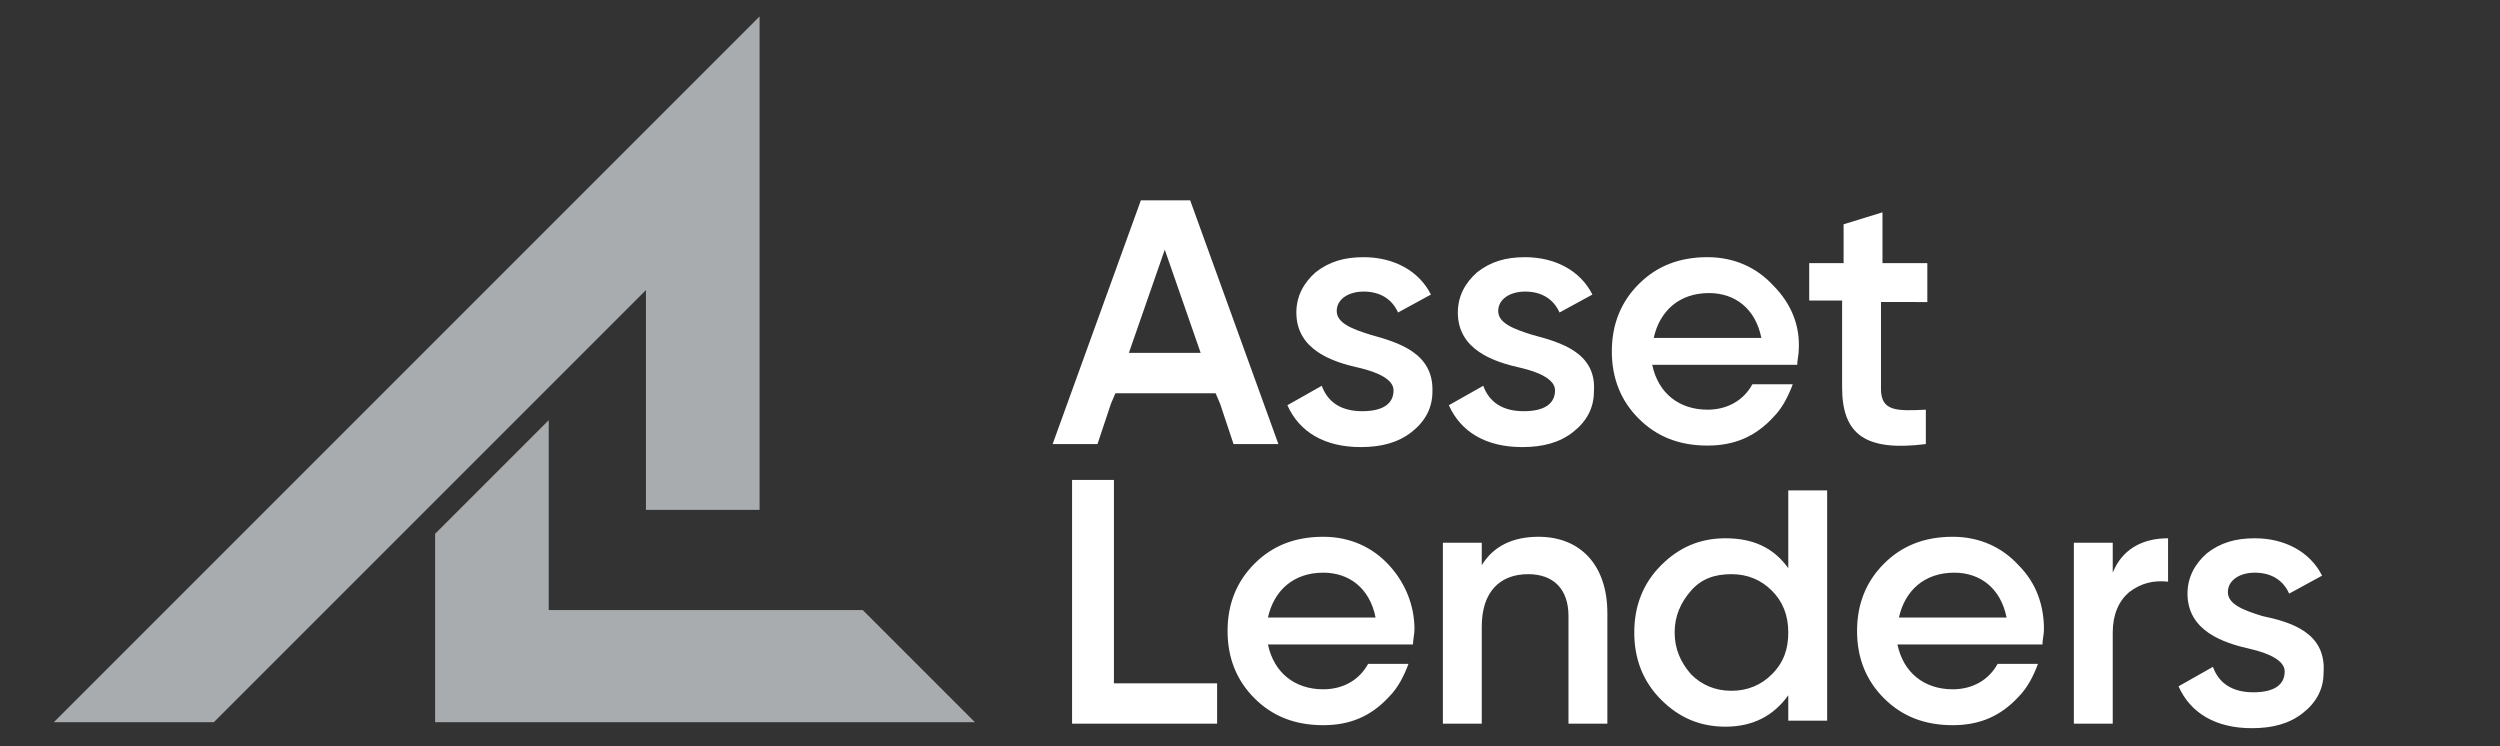
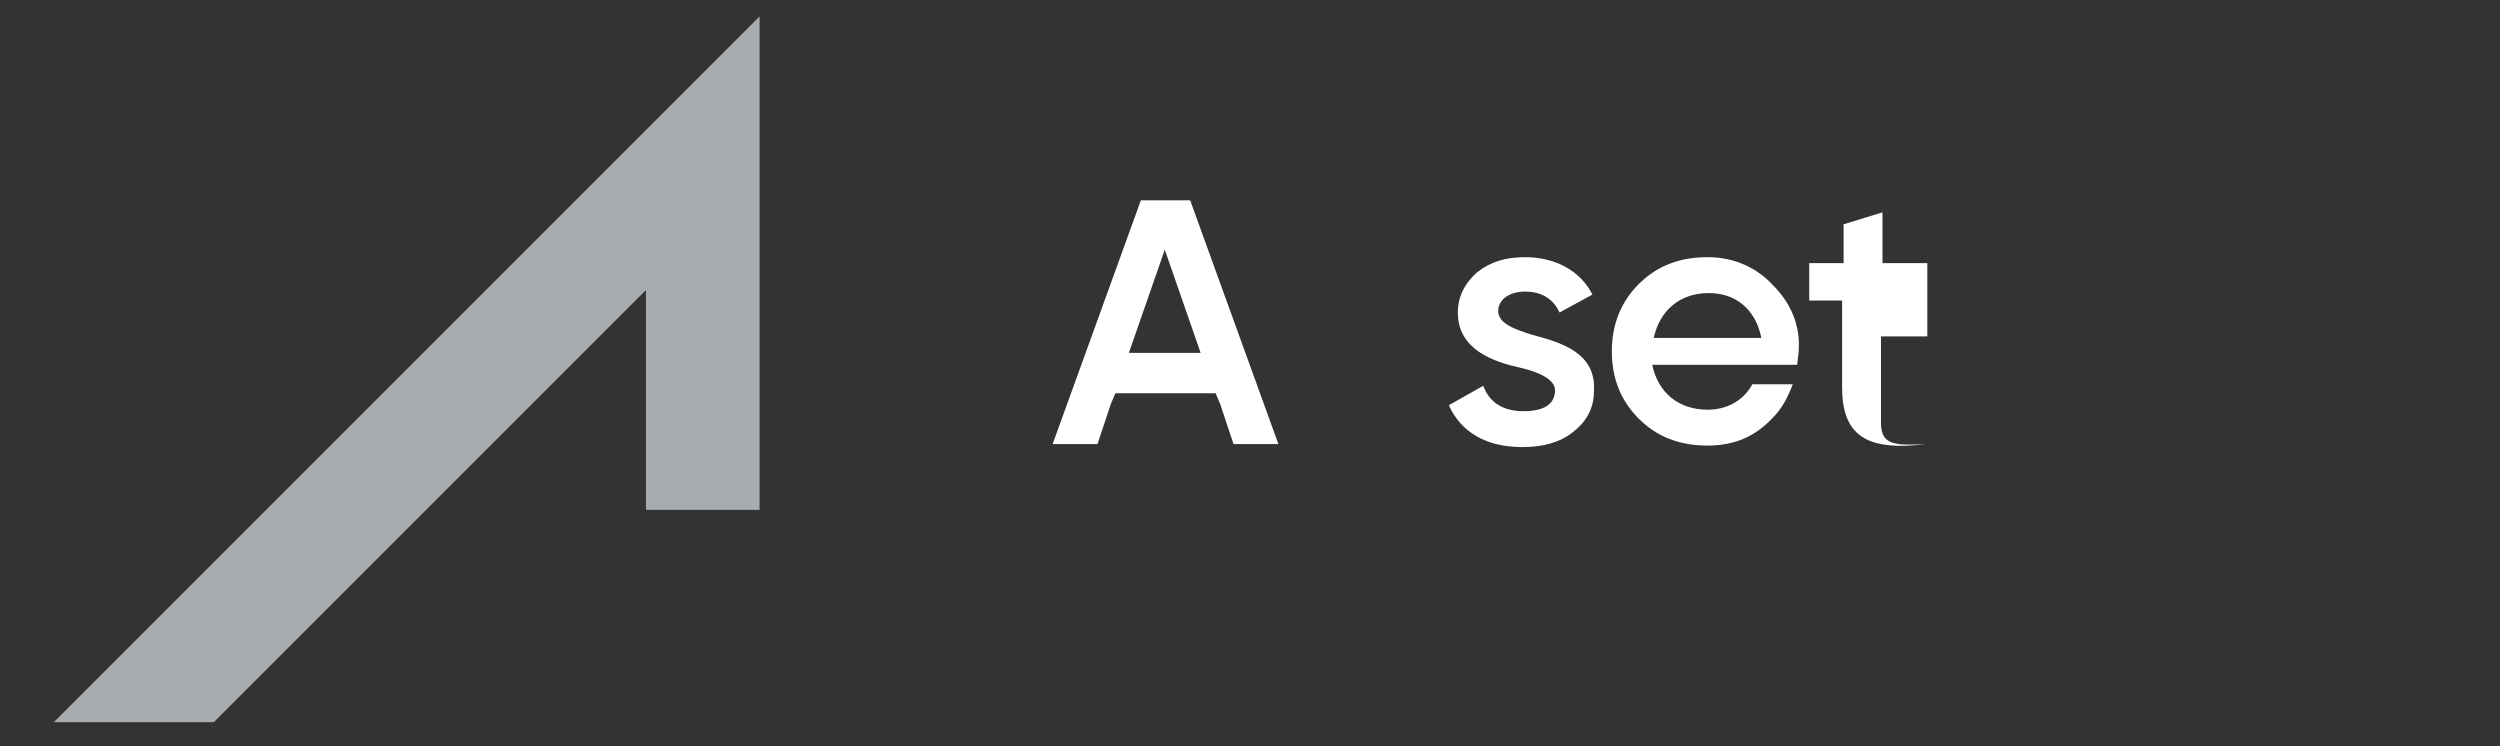
<svg xmlns="http://www.w3.org/2000/svg" version="1.1" id="Layer_1" x="0px" y="0px" viewBox="0 0 167.2 49.9" style="enable-background:new 0 0 167.2 49.9;" xml:space="preserve">
  <rect x="0" y="0" width="167.2" height="49.9" fill="#333333" stroke="none" />
  <style type="text/css">
	.st0{fill:#FFFFFF;}
	.st1{fill:#A9ACAE;}
</style>
  <g>
    <g>
      <g>
-         <path id="LogoText_00000049905787417692591310000012974471699298381440_" class="st0" d="M151.3,41.2c-1.3-0.4-2.3-0.8-2.3-1.6     c0-0.8,0.8-1.3,1.8-1.3c1.1,0,1.9,0.5,2.3,1.4l2.2-1.2c-0.8-1.6-2.5-2.5-4.5-2.5c-1.3,0-2.3,0.3-3.2,1c-0.8,0.7-1.3,1.6-1.3,2.7     c0,2.5,2.4,3.3,4.2,3.7c1.3,0.3,2.3,0.8,2.3,1.5c0,0.9-0.7,1.4-2.1,1.4c-1.4,0-2.3-0.6-2.7-1.7l-2.3,1.3c0.8,1.8,2.5,2.8,4.9,2.8     c1.4,0,2.5-0.3,3.4-1c0.9-0.7,1.4-1.6,1.4-2.7C155.6,42.3,153.2,41.6,151.3,41.2z M92.9,37.8c-1.1-1.2-2.6-1.9-4.4-1.9     c-1.9,0-3.4,0.6-4.6,1.8c-1.2,1.2-1.8,2.7-1.8,4.5c0,0,0,0,0,0s0,0,0,0c0,1.8,0.6,3.3,1.8,4.5c1.2,1.2,2.7,1.8,4.6,1.8     c1.8,0,3.2-0.6,4.4-1.9c0.6-0.6,1-1.4,1.3-2.2h-2.7c-0.6,1.1-1.7,1.7-3,1.7c-1.9,0-3.3-1.1-3.7-3h9.7c0-0.3,0.1-0.7,0.1-1     c0,0,0,0,0,0c0,0,0,0,0,0C94.6,40.5,94,39,92.9,37.8z M84.8,41.3c0.4-1.8,1.7-3,3.7-3c1.7,0,3.1,1,3.5,3H84.8z M141.3,38.3v-2     h-2.6v12.1h2.6v-6.1c0-1.2,0.4-2.1,1.1-2.7c0.8-0.6,1.6-0.8,2.6-0.7V36C143.2,36,141.9,36.8,141.3,38.3z M74.5,32.1h-2.8v16.3     h9.7v-2.7h-6.9V32.1z M102.9,35.9c-1.7,0-3,0.6-3.8,1.9v-1.5h-2.6v12.1h2.6v-6.5c0-2.3,1.2-3.5,3.1-3.5c1.7,0,2.7,1,2.7,2.8v7.2     h2.6v-7.4C107.5,37.8,105.7,35.9,102.9,35.9z M119.6,38c-1-1.4-2.4-2-4.2-2c-1.7,0-3.1,0.6-4.3,1.8c-1.2,1.2-1.8,2.7-1.8,4.5     c0,1.8,0.6,3.3,1.8,4.5c1.2,1.2,2.6,1.8,4.3,1.8c1.8,0,3.2-0.7,4.2-2.1v1.7h2.6V32.8h-2.6V38z M118.5,45.1     c-0.7,0.7-1.6,1.1-2.7,1.1c-1.1,0-2-0.4-2.7-1.1c-0.7-0.8-1.1-1.7-1.1-2.8c0-1.1,0.4-2,1.1-2.8c0.7-0.8,1.6-1.1,2.7-1.1     c1.1,0,2,0.4,2.7,1.1c0.7,0.7,1.1,1.6,1.1,2.8C119.6,43.4,119.3,44.3,118.5,45.1z M135,37.8c-1.1-1.2-2.6-1.9-4.4-1.9     c-1.9,0-3.4,0.6-4.6,1.8c-1.2,1.2-1.8,2.7-1.8,4.5c0,0,0,0,0,0s0,0,0,0c0,1.8,0.6,3.3,1.8,4.5c1.2,1.2,2.7,1.8,4.6,1.8     c1.8,0,3.2-0.6,4.4-1.9c0.6-0.6,1-1.4,1.3-2.2h-2.7c-0.6,1.1-1.7,1.7-3,1.7c-1.9,0-3.3-1.1-3.7-3h9.7c0-0.3,0.1-0.7,0.1-1     c0,0,0,0,0,0c0,0,0,0,0,0C136.7,40.5,136.2,39,135,37.8z M127,41.3c0.4-1.8,1.7-3,3.7-3c1.7,0,3.1,1,3.5,3H127z" />
-       </g>
+         </g>
      <g>
        <path class="st0" d="M76.3,13.4l-5.9,16.3h3l0.9-2.7l0.3-0.7h6.7l0.3,0.7l0.9,2.7h3l-5.9-16.3H76.3z M75.5,23.6l2.4-6.9l2.4,6.9     H75.5z" />
        <path class="st0" d="M102.5,22.4c-1.3-0.4-2.3-0.8-2.3-1.6c0-0.8,0.8-1.3,1.8-1.3c1.1,0,1.9,0.5,2.3,1.4l2.2-1.2     c-0.8-1.6-2.5-2.5-4.5-2.5c-1.3,0-2.3,0.3-3.2,1c-0.8,0.7-1.3,1.6-1.3,2.7c0,2.5,2.4,3.3,4.2,3.7c1.3,0.3,2.3,0.8,2.3,1.5     c0,0.9-0.7,1.4-2.1,1.4c-1.4,0-2.3-0.6-2.7-1.7l-2.3,1.3c0.8,1.8,2.5,2.8,4.9,2.8c1.4,0,2.5-0.3,3.4-1c0.9-0.7,1.4-1.6,1.4-2.7     C106.8,23.6,104.4,22.9,102.5,22.4z" />
        <path class="st0" d="M118.6,19.1c-1.1-1.2-2.6-1.9-4.4-1.9c-1.9,0-3.4,0.6-4.6,1.8c-1.2,1.2-1.8,2.7-1.8,4.5c0,0,0,0,0,0     c0,0,0,0,0,0c0,1.8,0.6,3.3,1.8,4.5c1.2,1.2,2.7,1.8,4.6,1.8c1.8,0,3.2-0.6,4.4-1.9c0.6-0.6,1-1.4,1.3-2.2h-2.7     c-0.6,1.1-1.7,1.7-3,1.7c-1.9,0-3.3-1.1-3.7-3h9.7c0-0.3,0.1-0.7,0.1-1c0,0,0,0,0,0c0,0,0,0,0,0     C120.4,21.8,119.8,20.3,118.6,19.1z M110.6,22.6c0.4-1.8,1.7-3,3.7-3c1.7,0,3.1,1,3.5,3H110.6z" />
-         <path class="st0" d="M128.9,20.1v-2.5h-3v-3.4l-2.6,0.8v2.6H121v2.5h2.2v5.8c0,3.2,1.6,4.3,5.6,3.8v-2.3c-2,0.1-3,0.1-3-1.4v-5.8     H128.9z" />
-         <path class="st0" d="M91.7,22.4c-1.3-0.4-2.3-0.8-2.3-1.6c0-0.8,0.8-1.3,1.8-1.3c1.1,0,1.9,0.5,2.3,1.4l2.2-1.2     c-0.8-1.6-2.5-2.5-4.5-2.5c-1.3,0-2.3,0.3-3.2,1c-0.8,0.7-1.3,1.6-1.3,2.7c0,2.5,2.4,3.3,4.2,3.7c1.3,0.3,2.3,0.8,2.3,1.5     c0,0.9-0.7,1.4-2.1,1.4c-1.4,0-2.3-0.6-2.7-1.7l-2.3,1.3c0.8,1.8,2.5,2.8,4.9,2.8c1.4,0,2.5-0.3,3.4-1c0.9-0.7,1.4-1.6,1.4-2.7     C95.9,23.6,93.5,22.9,91.7,22.4z" />
+         <path class="st0" d="M128.9,20.1v-2.5h-3v-3.4l-2.6,0.8v2.6H121v2.5h2.2v5.8c0,3.2,1.6,4.3,5.6,3.8c-2,0.1-3,0.1-3-1.4v-5.8     H128.9z" />
      </g>
    </g>
    <g>
-       <polygon class="st1" points="57.7,40.8 36.7,40.8 36.7,28.1 29.1,35.7 29.1,48.3 65.2,48.3   " />
      <polygon class="st1" points="3.6,48.3 14.3,48.3 43.2,19.4 43.2,34.1 50.8,34.1 50.8,1.1   " />
    </g>
  </g>
</svg>